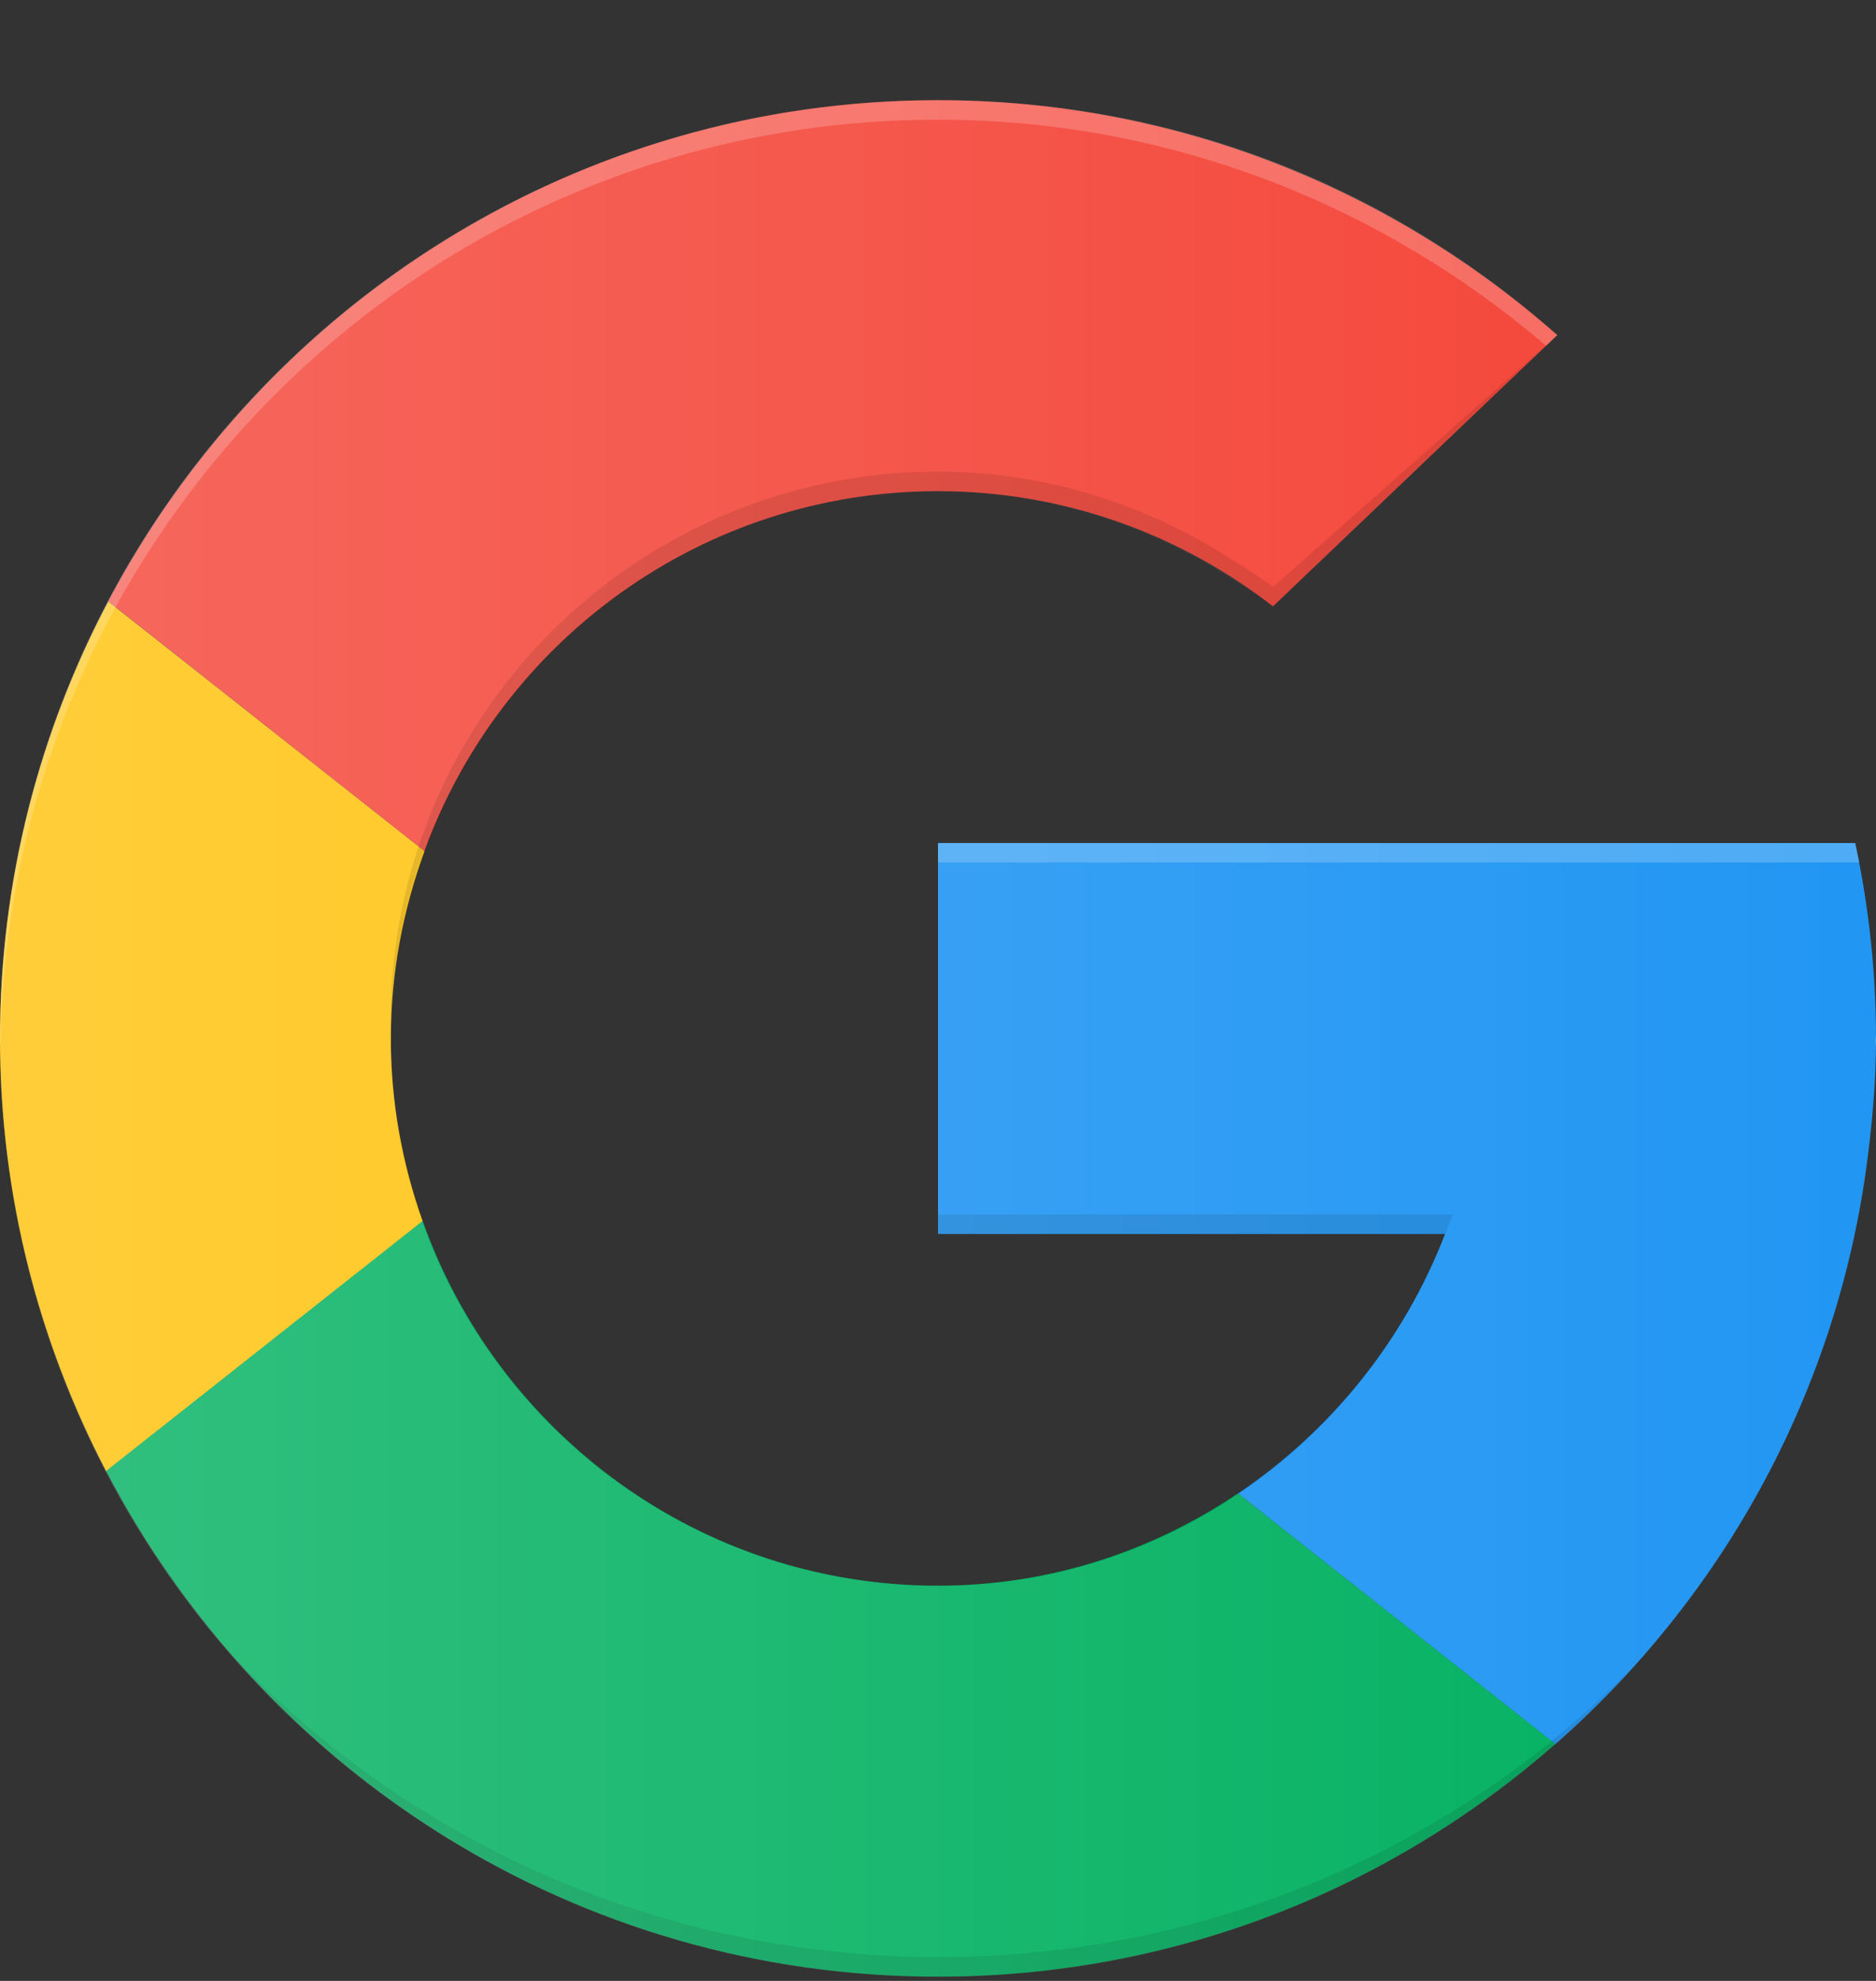
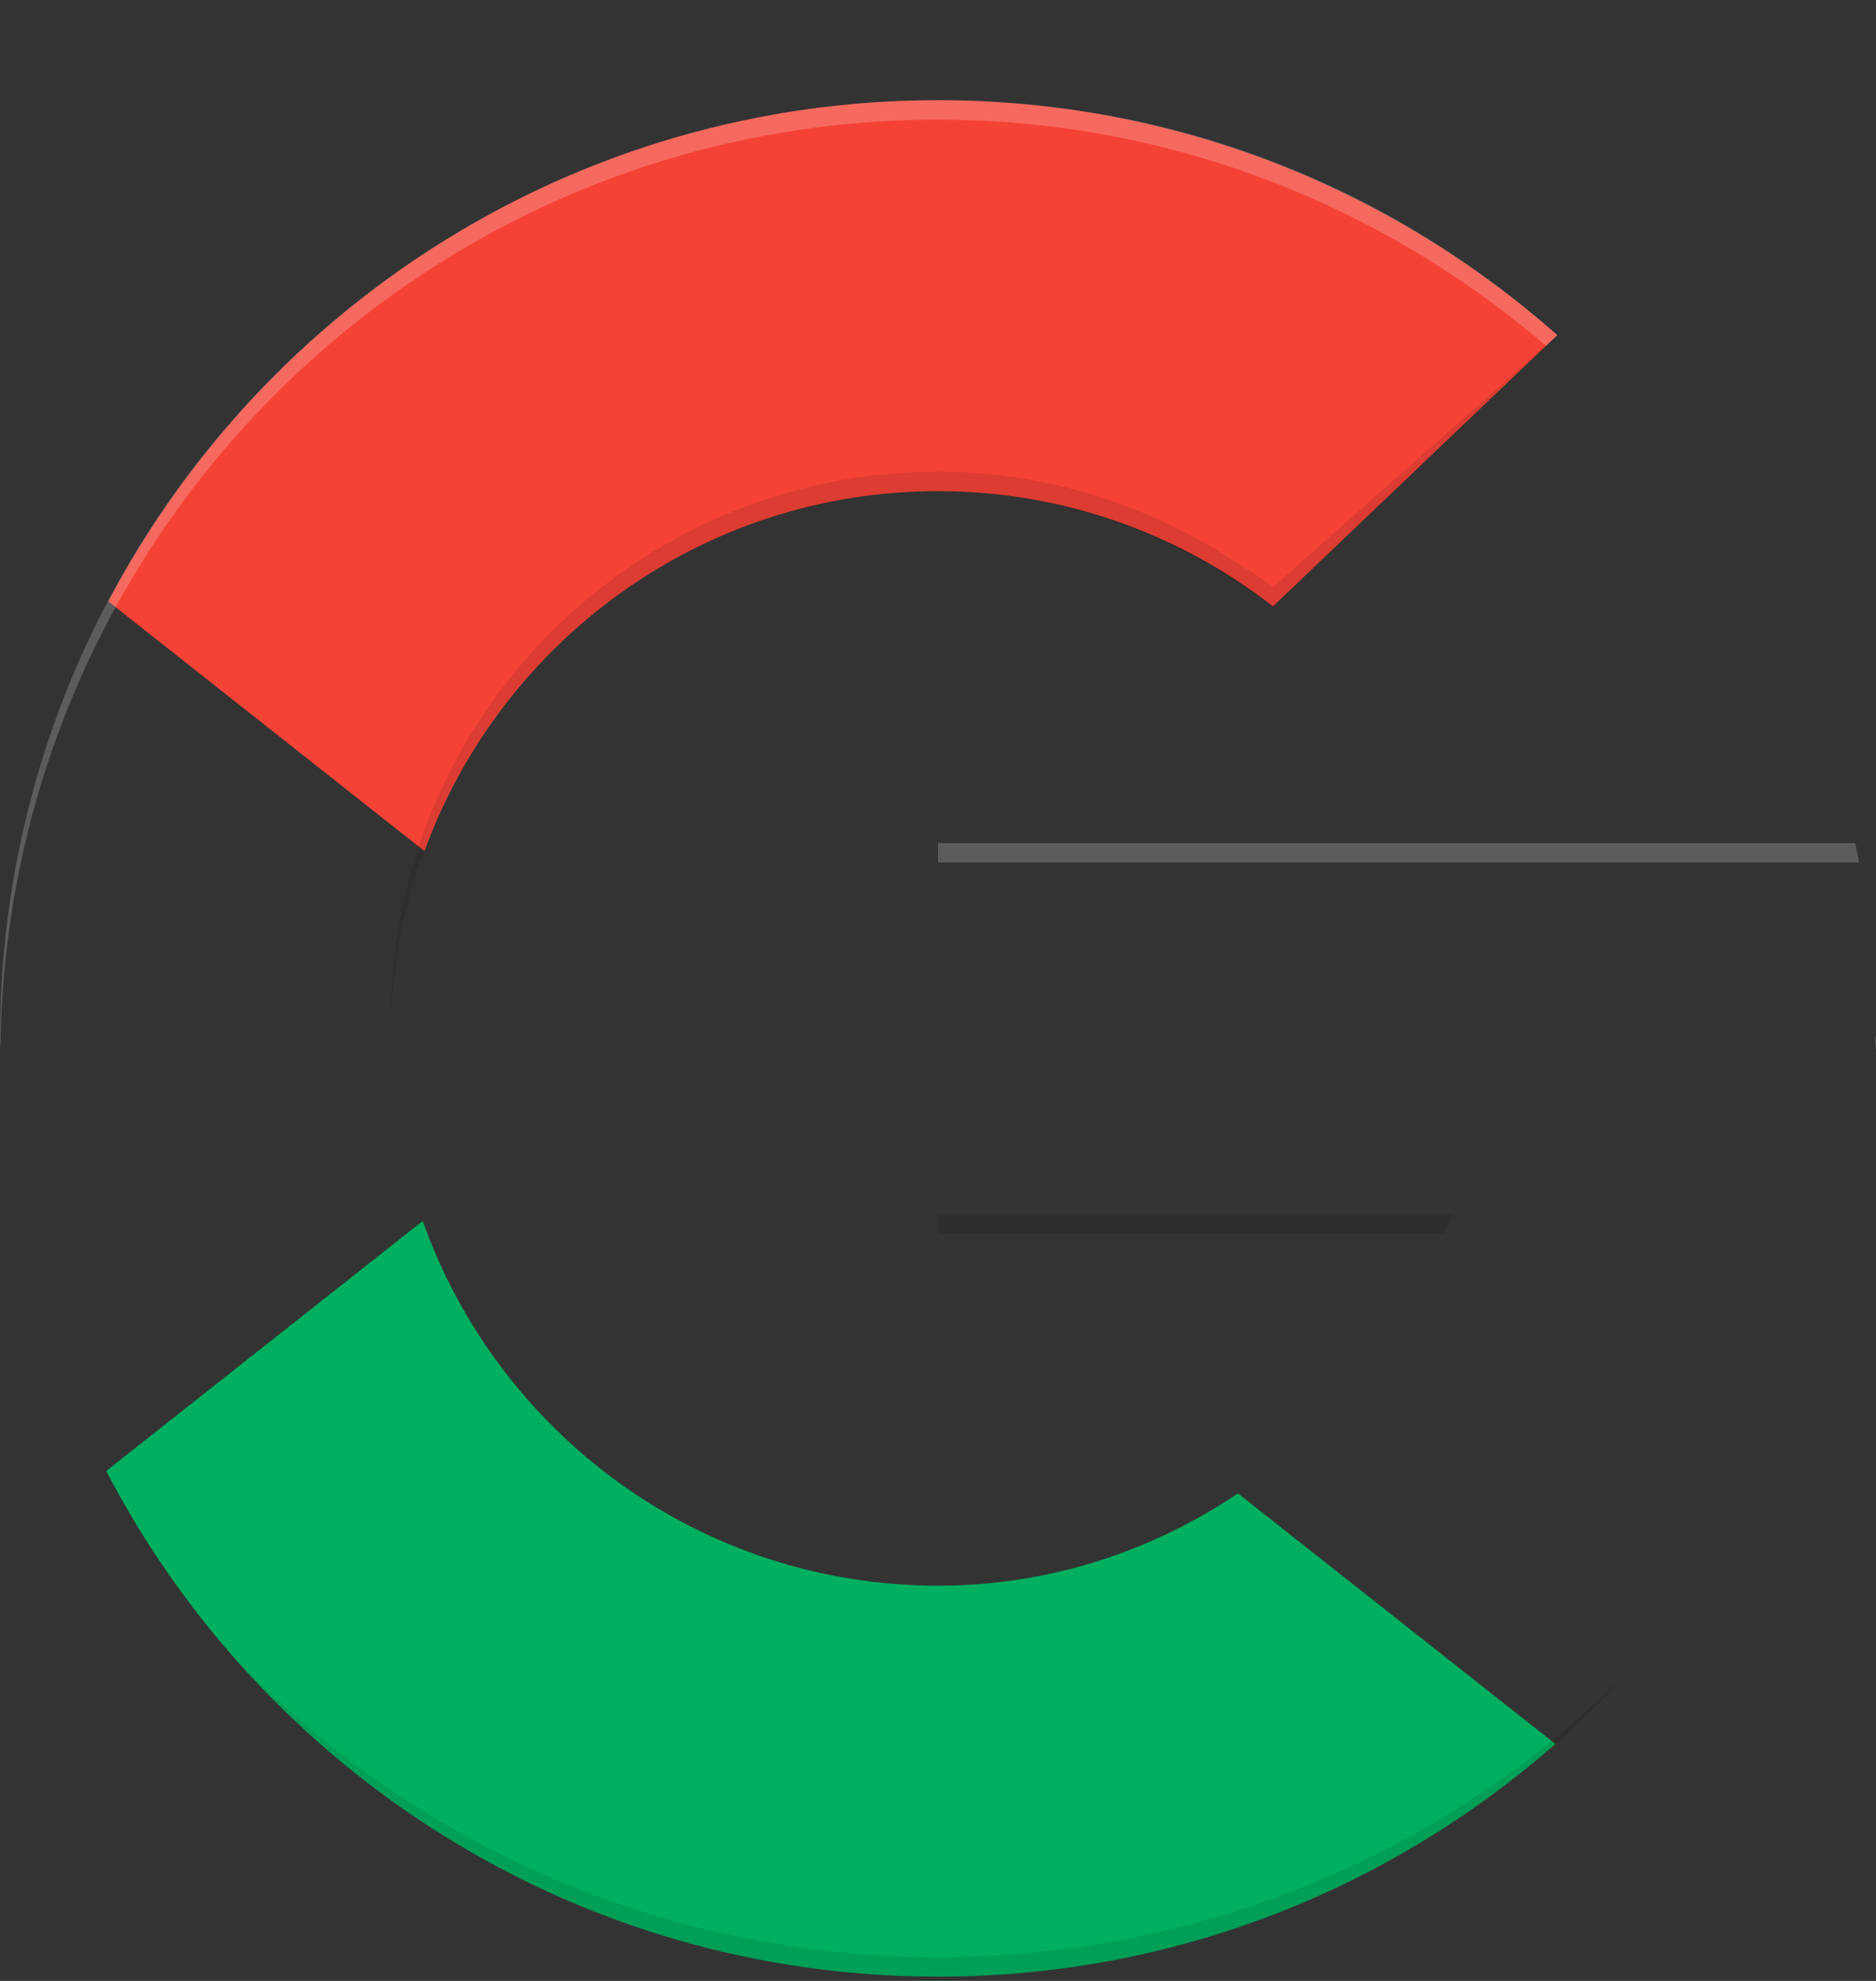
<svg xmlns="http://www.w3.org/2000/svg" width="18" height="19" viewBox="0 0 18 19" fill="none">
  <rect x="0" y="0" width="18" height="19" fill="#333333" stroke="none" />
  <path d="M9 4.711C10.212 4.711 11.326 5.126 12.214 5.816L14.942 3.214C13.356 1.816 11.28 0.961 9 0.961C5.544 0.961 2.547 2.911 1.039 5.768L4.072 8.163C4.807 6.15 6.733 4.711 9 4.711Z" fill="#F44336" />
-   <path d="M17.922 11.087C17.969 10.719 18 10.342 18 9.961C18 9.318 17.93 8.691 17.801 8.086H9V11.836H13.865C13.471 12.859 12.77 13.724 11.879 14.325L14.923 16.729C16.537 15.312 17.642 13.329 17.922 11.087Z" fill="#2196F3" />
-   <path d="M3.75 9.962C3.75 9.33 3.868 8.726 4.073 8.164L1.039 5.77C0.378 7.022 0 8.447 0 9.962C0 11.46 0.371 12.869 1.019 14.112L4.056 11.714C3.861 11.165 3.75 10.578 3.75 9.962Z" fill="#FFC107" />
  <path d="M9 15.209C6.716 15.209 4.778 13.748 4.056 11.711L1.019 14.109C2.519 16.989 5.527 18.959 9 18.959C11.271 18.959 13.341 18.115 14.923 16.727L11.878 14.324C11.056 14.878 10.071 15.209 9 15.209Z" fill="#00B060" />
  <path opacity="0.1" d="M9 18.771C6.352 18.771 3.97 17.679 2.286 15.938C3.934 17.787 6.328 18.959 9 18.959C11.648 18.959 14.022 17.811 15.667 15.99C13.988 17.703 11.624 18.771 9 18.771Z" fill="black" />
  <path opacity="0.1" d="M9 11.648V11.836H13.865L13.941 11.648H9Z" fill="black" />
  <path d="M17.996 10.071C17.997 10.034 18 9.998 18 9.961C18 9.95 17.999 9.94 17.999 9.93C17.998 9.977 17.996 10.024 17.996 10.071Z" fill="#E6E6E6" />
  <path opacity="0.2" d="M9 8.086V8.273H17.839C17.827 8.212 17.814 8.147 17.801 8.086H9Z" fill="white" />
-   <path d="M17.801 8.086H9V11.836H13.865C13.108 13.802 11.233 15.211 9 15.211C6.101 15.211 3.75 12.86 3.75 9.961C3.75 7.061 6.101 4.711 9 4.711C10.051 4.711 11.02 5.034 11.841 5.566C11.967 5.648 12.097 5.725 12.215 5.816L14.943 3.214L14.881 3.167C13.303 1.799 11.253 0.961 9 0.961C4.029 0.961 0 4.99 0 9.961C0 14.931 4.029 18.961 9 18.961C13.588 18.961 17.367 15.525 17.922 11.087C17.969 10.719 18 10.342 18 9.961C18 9.318 17.93 8.691 17.801 8.086Z" fill="url(#paint0_linear_2413_2899)" />
  <path opacity="0.1" d="M11.841 5.38C11.02 4.847 10.051 4.524 9 4.524C6.101 4.524 3.75 6.875 3.75 9.774C3.75 9.806 3.75 9.831 3.751 9.862C3.802 7.006 6.132 4.712 9 4.712C10.051 4.712 11.02 5.035 11.841 5.567C11.967 5.649 12.097 5.726 12.215 5.817L14.943 3.215L12.215 5.63C12.097 5.538 11.967 5.461 11.841 5.38Z" fill="black" />
  <path opacity="0.2" d="M9 1.148C11.231 1.148 13.262 1.972 14.835 3.317L14.943 3.214L14.86 3.142C13.282 1.774 11.253 0.961 9 0.961C4.029 0.961 0 4.99 0 9.961C0 9.993 0.004 10.023 0.005 10.055C0.056 5.128 4.061 1.148 9 1.148Z" fill="white" />
  <defs>
    <linearGradient id="paint0_linear_2413_2899" x1="0" y1="9.961" x2="18" y2="9.961" gradientUnits="userSpaceOnUse">
      <stop stop-color="white" stop-opacity="0.2" />
      <stop offset="1" stop-color="white" stop-opacity="0" />
    </linearGradient>
  </defs>
</svg>